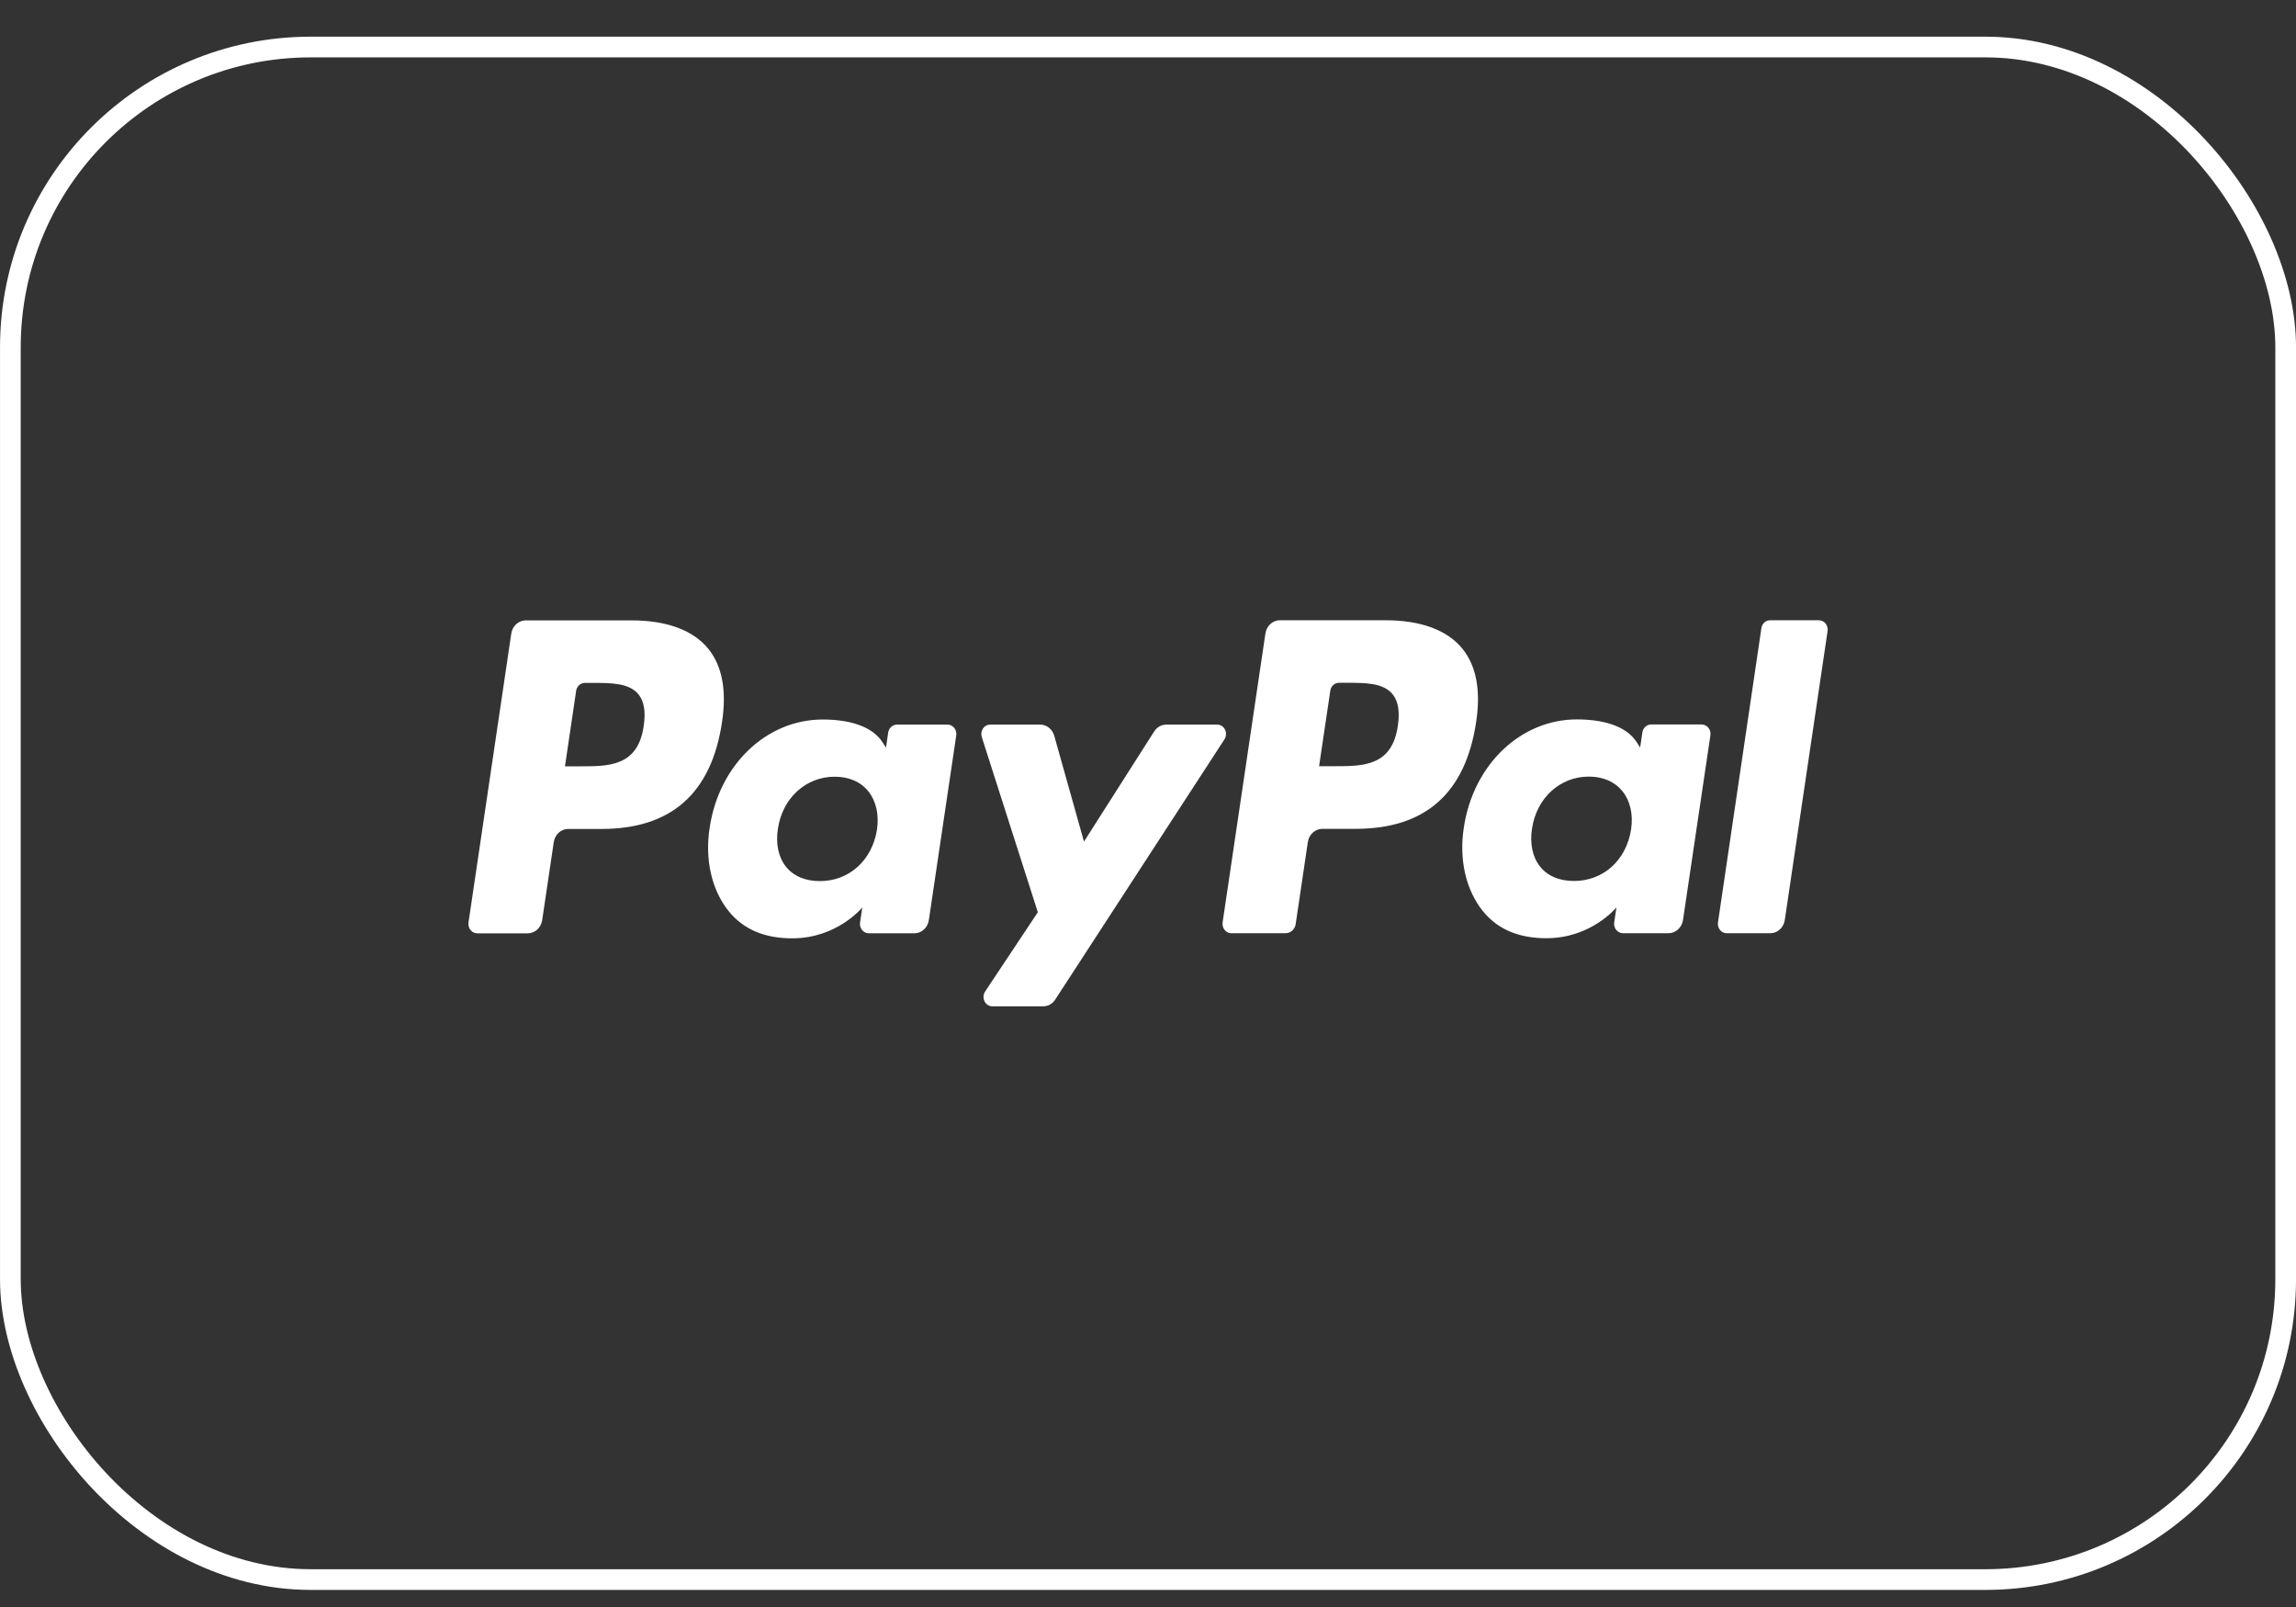
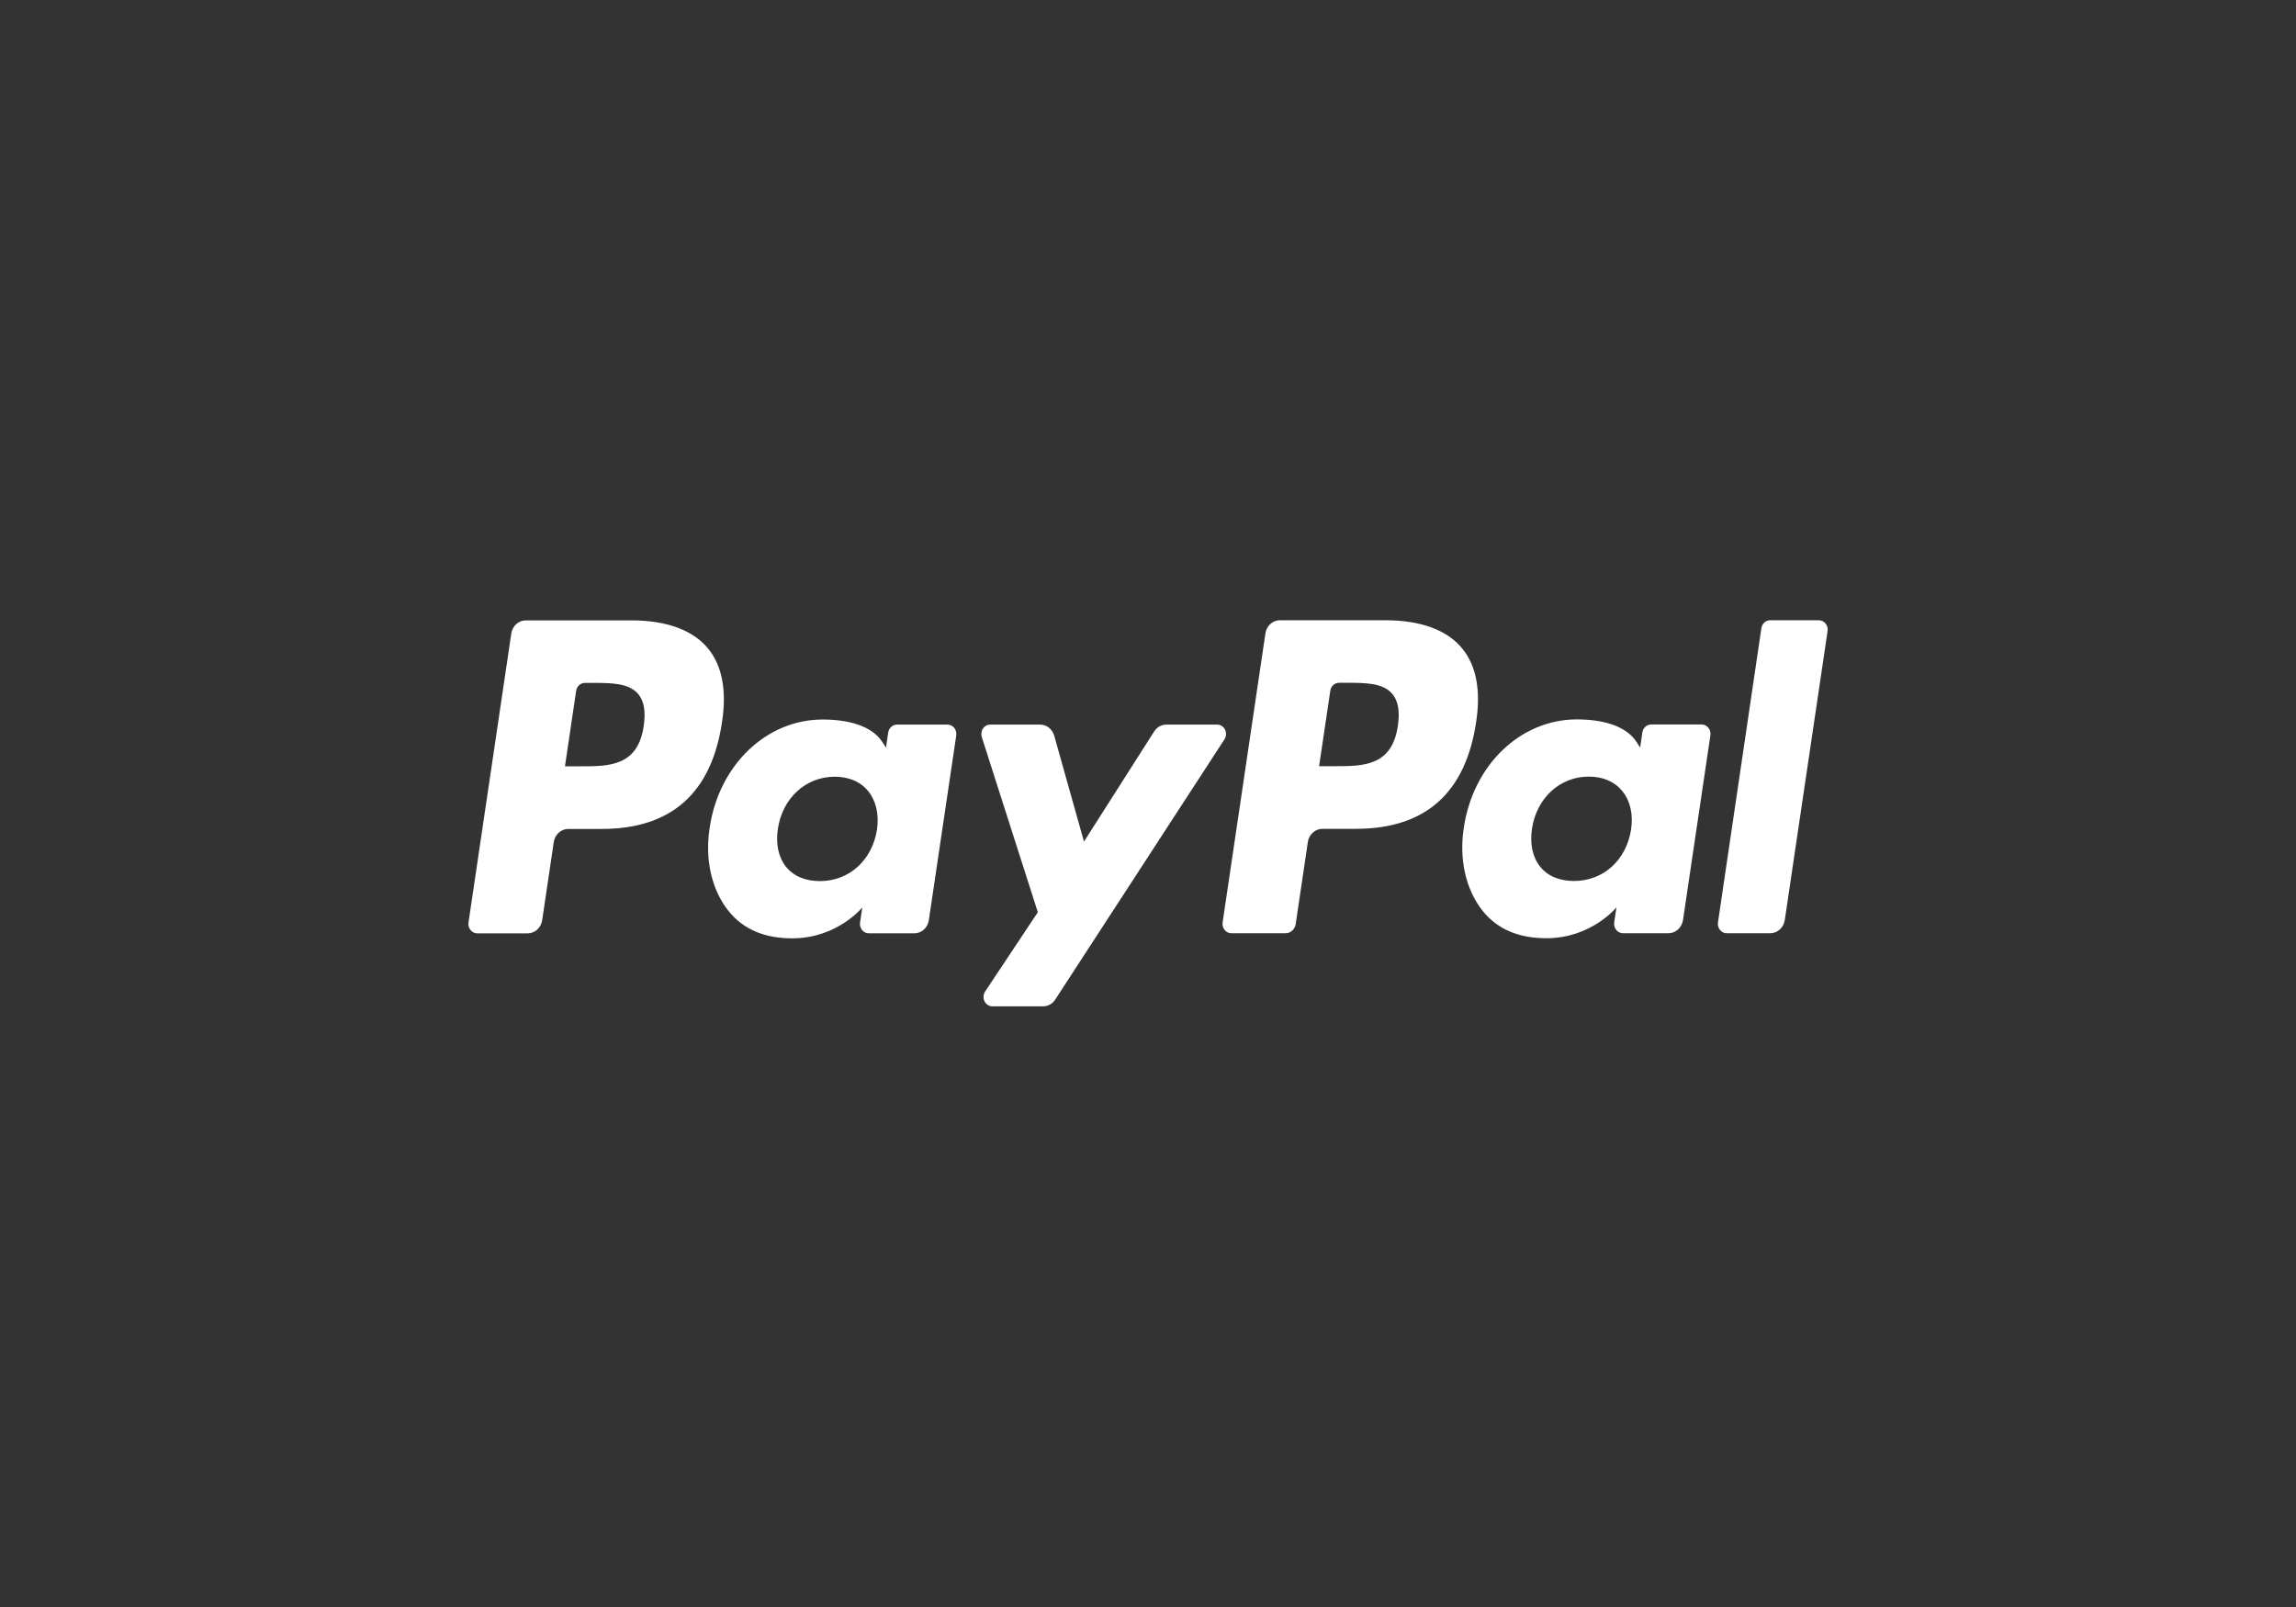
<svg xmlns="http://www.w3.org/2000/svg" width="60" height="42" viewBox="0 0 60 42" fill="none">
  <rect x="0" y="0" width="60" height="42" fill="#333333" stroke="none" />
-   <rect x="0.271" y="1.229" width="59.459" height="40.054" rx="7.848" stroke="white" stroke-width="0.541" />
  <path d="M16.503 16.214H13.74C13.648 16.214 13.56 16.249 13.49 16.312C13.421 16.375 13.375 16.463 13.361 16.559L12.243 24.11C12.238 24.145 12.24 24.18 12.249 24.215C12.258 24.249 12.274 24.28 12.296 24.307C12.317 24.334 12.344 24.356 12.374 24.37C12.405 24.385 12.438 24.393 12.471 24.393H13.79C13.882 24.393 13.97 24.358 14.04 24.295C14.109 24.231 14.155 24.144 14.169 24.047L14.471 22.011C14.485 21.915 14.531 21.827 14.6 21.763C14.67 21.7 14.758 21.665 14.85 21.665H15.724C17.544 21.665 18.595 20.727 18.869 18.867C18.993 18.053 18.874 17.414 18.517 16.966C18.124 16.474 17.428 16.214 16.503 16.214V16.214ZM16.822 18.972C16.671 20.028 15.913 20.028 15.181 20.028H14.764L15.056 18.055C15.065 17.997 15.092 17.945 15.134 17.907C15.176 17.869 15.229 17.848 15.284 17.848H15.475C15.974 17.848 16.444 17.848 16.688 18.151C16.832 18.332 16.877 18.601 16.822 18.972V18.972ZM24.762 18.938H23.439C23.384 18.938 23.331 18.959 23.289 18.997C23.247 19.034 23.22 19.087 23.211 19.145L23.153 19.539L23.06 19.396C22.774 18.953 22.135 18.805 21.498 18.805C20.035 18.805 18.787 19.985 18.544 21.64C18.417 22.466 18.597 23.256 19.036 23.806C19.44 24.313 20.017 24.524 20.703 24.524C21.881 24.524 22.534 23.716 22.534 23.716L22.475 24.108C22.47 24.143 22.472 24.179 22.481 24.213C22.49 24.247 22.506 24.279 22.527 24.306C22.549 24.333 22.576 24.355 22.606 24.37C22.636 24.385 22.669 24.392 22.702 24.392H23.894C23.986 24.392 24.074 24.358 24.144 24.294C24.213 24.231 24.259 24.143 24.273 24.047L24.989 19.221C24.994 19.186 24.992 19.15 24.983 19.116C24.974 19.082 24.958 19.05 24.937 19.023C24.915 18.997 24.888 18.975 24.858 18.96C24.828 18.945 24.795 18.938 24.762 18.938V18.938ZM22.918 21.682C22.79 22.487 22.19 23.028 21.425 23.028C21.041 23.028 20.734 22.897 20.536 22.648C20.341 22.401 20.267 22.049 20.329 21.657C20.448 20.859 21.058 20.3 21.811 20.3C22.187 20.3 22.493 20.433 22.694 20.684C22.895 20.938 22.975 21.292 22.918 21.682V21.682ZM31.809 18.938H30.479C30.416 18.938 30.355 18.954 30.299 18.985C30.244 19.017 30.196 19.062 30.161 19.117L28.327 21.996L27.55 19.23C27.526 19.145 27.477 19.071 27.411 19.019C27.345 18.966 27.264 18.938 27.181 18.938H25.875C25.838 18.938 25.802 18.947 25.77 18.965C25.737 18.982 25.709 19.008 25.687 19.04C25.666 19.072 25.652 19.108 25.647 19.147C25.641 19.186 25.645 19.225 25.656 19.262L27.121 23.842L25.744 25.913C25.72 25.95 25.705 25.994 25.702 26.038C25.699 26.083 25.708 26.128 25.727 26.168C25.747 26.208 25.776 26.242 25.812 26.265C25.848 26.289 25.89 26.301 25.932 26.301H27.26C27.322 26.301 27.383 26.285 27.438 26.255C27.493 26.224 27.54 26.18 27.575 26.125L31.998 19.323C32.022 19.286 32.036 19.243 32.038 19.198C32.041 19.154 32.032 19.109 32.013 19.069C31.993 19.03 31.964 18.996 31.928 18.973C31.892 18.95 31.851 18.938 31.809 18.938V18.938Z" fill="white" />
  <path d="M36.21 16.211H33.447C33.355 16.211 33.267 16.246 33.197 16.309C33.128 16.373 33.082 16.46 33.068 16.557L31.95 24.107C31.945 24.142 31.947 24.178 31.956 24.212C31.965 24.246 31.981 24.277 32.002 24.304C32.024 24.331 32.051 24.353 32.081 24.368C32.111 24.383 32.144 24.39 32.177 24.39H33.595C33.659 24.39 33.721 24.366 33.77 24.321C33.818 24.277 33.85 24.216 33.86 24.148L34.177 22.008C34.191 21.912 34.237 21.824 34.307 21.761C34.376 21.697 34.465 21.662 34.556 21.662H35.431C37.251 21.662 38.301 20.724 38.576 18.864C38.7 18.05 38.581 17.411 38.223 16.963C37.831 16.471 37.135 16.211 36.21 16.211V16.211ZM36.529 18.969C36.378 20.025 35.62 20.025 34.888 20.025H34.471L34.764 18.052C34.772 17.995 34.8 17.942 34.842 17.904C34.883 17.866 34.936 17.845 34.991 17.845H35.182C35.681 17.845 36.152 17.845 36.395 18.148C36.54 18.329 36.584 18.598 36.529 18.969V18.969ZM44.469 18.935H43.146C43.092 18.935 43.038 18.956 42.997 18.994C42.955 19.032 42.928 19.084 42.919 19.142L42.861 19.536L42.768 19.393C42.481 18.95 41.843 18.802 41.206 18.802C39.743 18.802 38.495 19.982 38.252 21.638C38.126 22.463 38.305 23.253 38.744 23.804C39.148 24.31 39.724 24.521 40.411 24.521C41.589 24.521 42.242 23.714 42.242 23.714L42.183 24.106C42.178 24.141 42.18 24.177 42.189 24.211C42.198 24.245 42.214 24.277 42.236 24.304C42.257 24.331 42.284 24.352 42.314 24.367C42.345 24.382 42.378 24.39 42.411 24.39H43.602C43.694 24.39 43.782 24.355 43.852 24.291C43.921 24.228 43.967 24.14 43.981 24.044L44.697 19.218C44.702 19.183 44.7 19.147 44.691 19.113C44.682 19.079 44.666 19.047 44.644 19.021C44.622 18.994 44.595 18.972 44.565 18.957C44.535 18.942 44.502 18.935 44.469 18.935V18.935ZM42.624 21.679C42.498 22.485 41.897 23.025 41.132 23.025C40.748 23.025 40.44 22.894 40.243 22.645C40.048 22.398 39.974 22.046 40.035 21.655C40.156 20.856 40.765 20.297 41.518 20.297C41.894 20.297 42.199 20.431 42.401 20.682C42.603 20.935 42.683 21.289 42.624 21.679V21.679ZM46.029 16.419L44.895 24.107C44.889 24.142 44.891 24.178 44.9 24.212C44.909 24.246 44.925 24.277 44.947 24.304C44.968 24.331 44.995 24.353 45.025 24.368C45.055 24.383 45.088 24.39 45.121 24.39H46.262C46.451 24.39 46.612 24.244 46.641 24.044L47.759 16.495C47.764 16.46 47.763 16.424 47.754 16.39C47.744 16.356 47.729 16.324 47.707 16.297C47.685 16.27 47.659 16.248 47.629 16.234C47.598 16.219 47.566 16.211 47.532 16.211H46.256C46.201 16.211 46.148 16.232 46.106 16.27C46.065 16.308 46.037 16.361 46.029 16.419V16.419Z" fill="white" />
</svg>